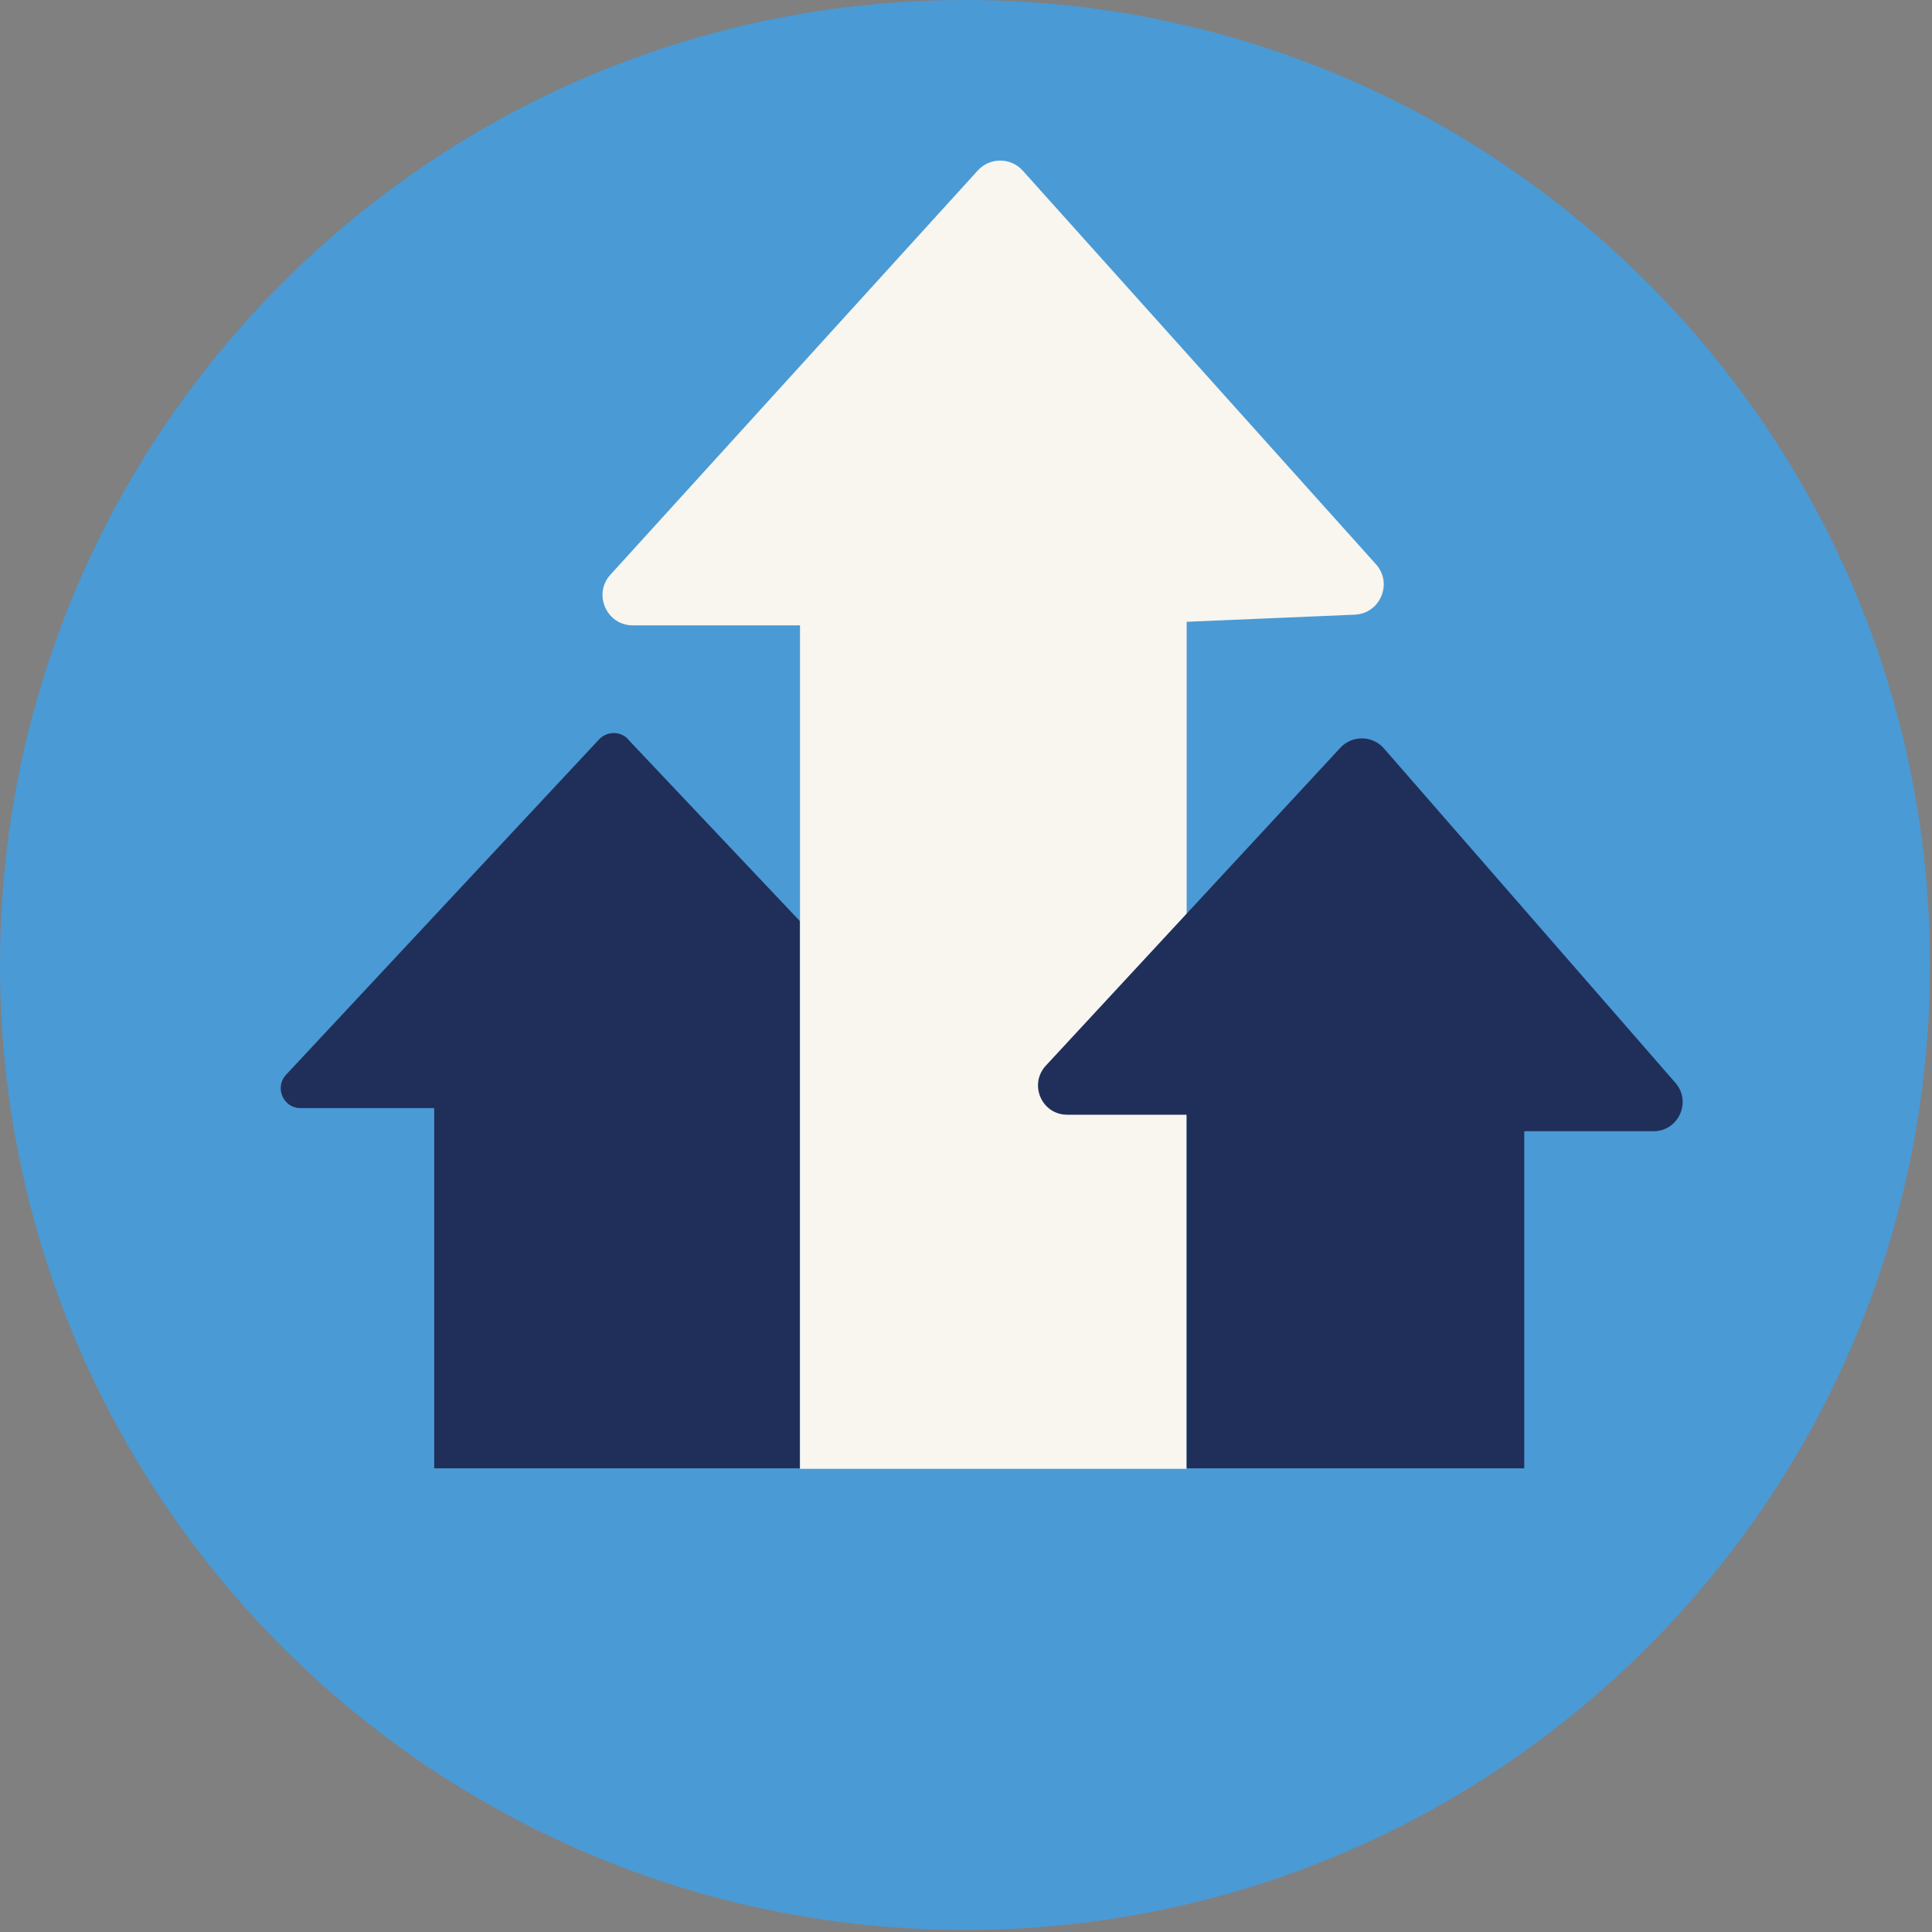
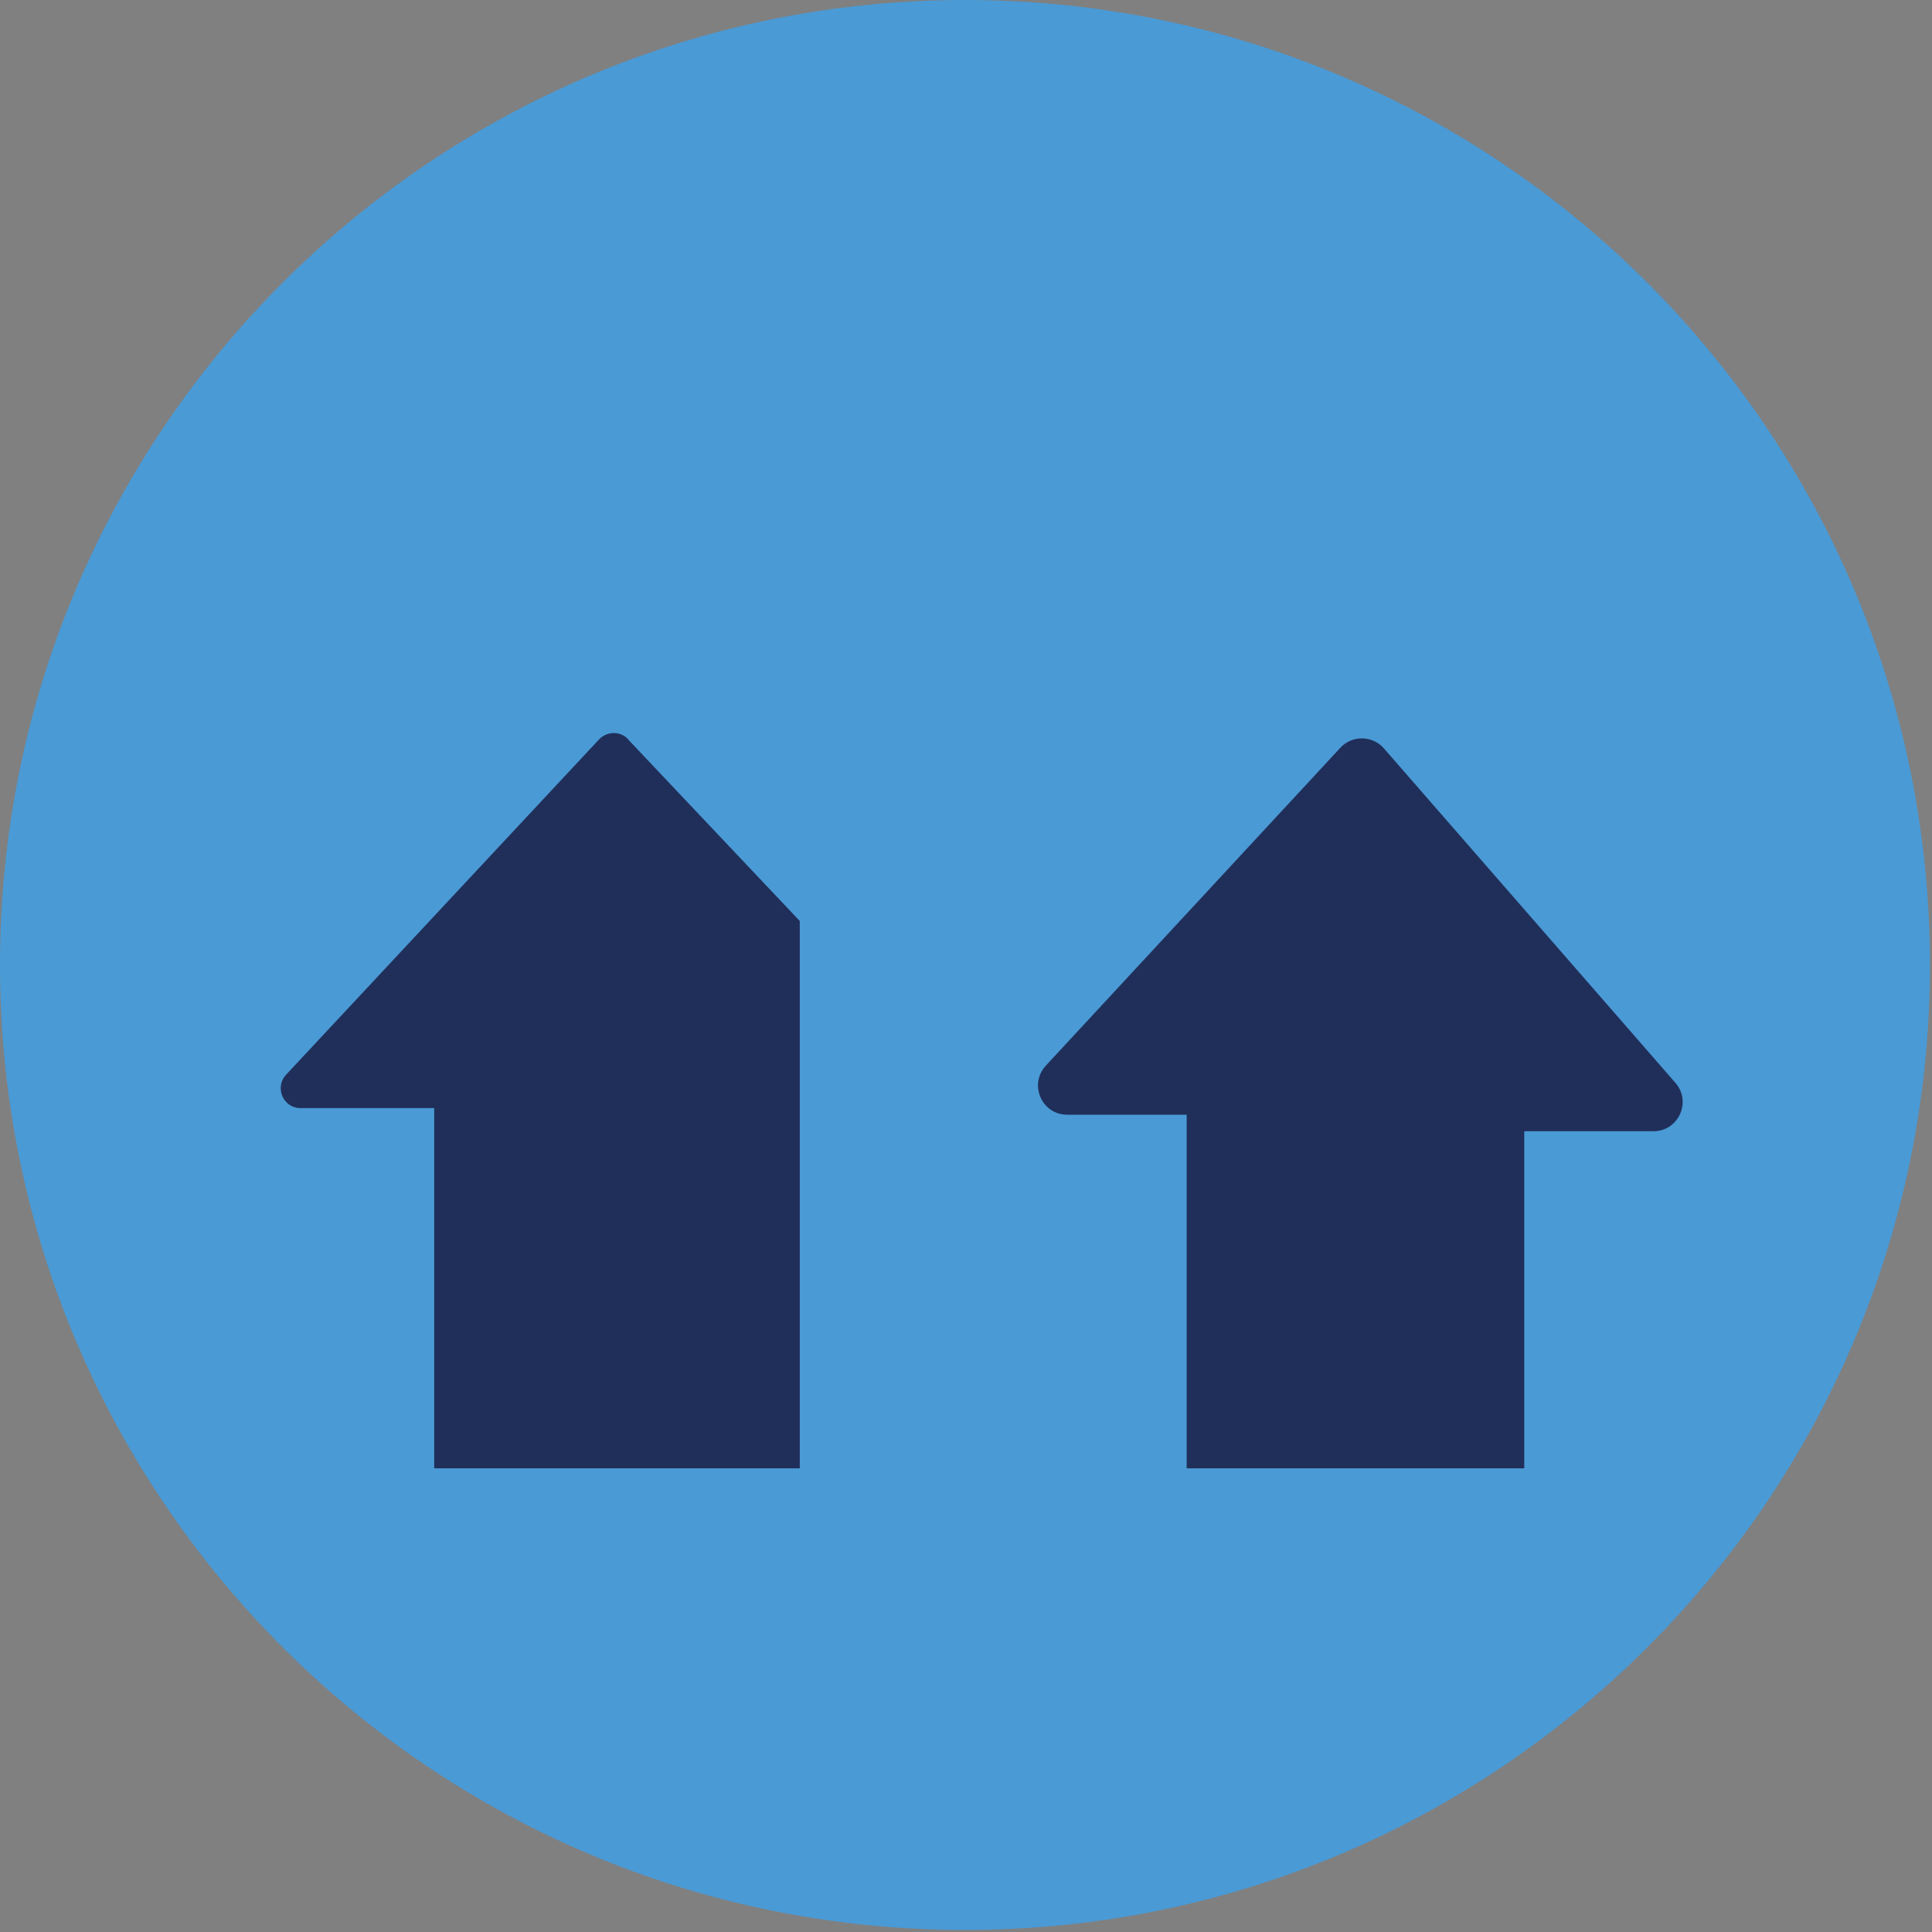
<svg xmlns="http://www.w3.org/2000/svg" fill="none" height="76" viewBox="0 0 76 76" width="76">
  <rect x="0" y="0" width="76" height="76" fill="#808080" stroke="none" />
  <path d="m37.96 75.92c20.965 0 37.96-16.995 37.96-37.96s-16.995-37.96-37.96-37.96-37.96 16.995-37.96 37.96 16.995 37.96 37.96 37.96z" fill="#4a9ad5" />
-   <path d="m54.13 22.2-13.9-15.49c-.47-.52-1.29-.53-1.77 0l-14.45 15.9c-.69.76-.15 1.99.88 1.99h6.58v33.18h15.21v-33.32l6.61-.28c1-.04 1.51-1.23.84-1.98z" fill="#f8f6ef" />
  <g fill="#202f5a">
    <path d="m24.711 29.08c-.31-.33-.83-.32-1.14 0l-12.32 13.2c-.46.5-.11 1.31.57 1.31h5.26v14.17h14.38v-21.53l-6.76-7.15z" />
    <path d="m65.91 42.6-11.47-13.16c-.45-.51-1.24-.53-1.71-.03l-11.59 12.51c-.68.74-.16 1.93.84 1.93h4.7v13.91h13.28v-13.26h5.08c.99 0 1.51-1.16.87-1.9z" />
  </g>
</svg>